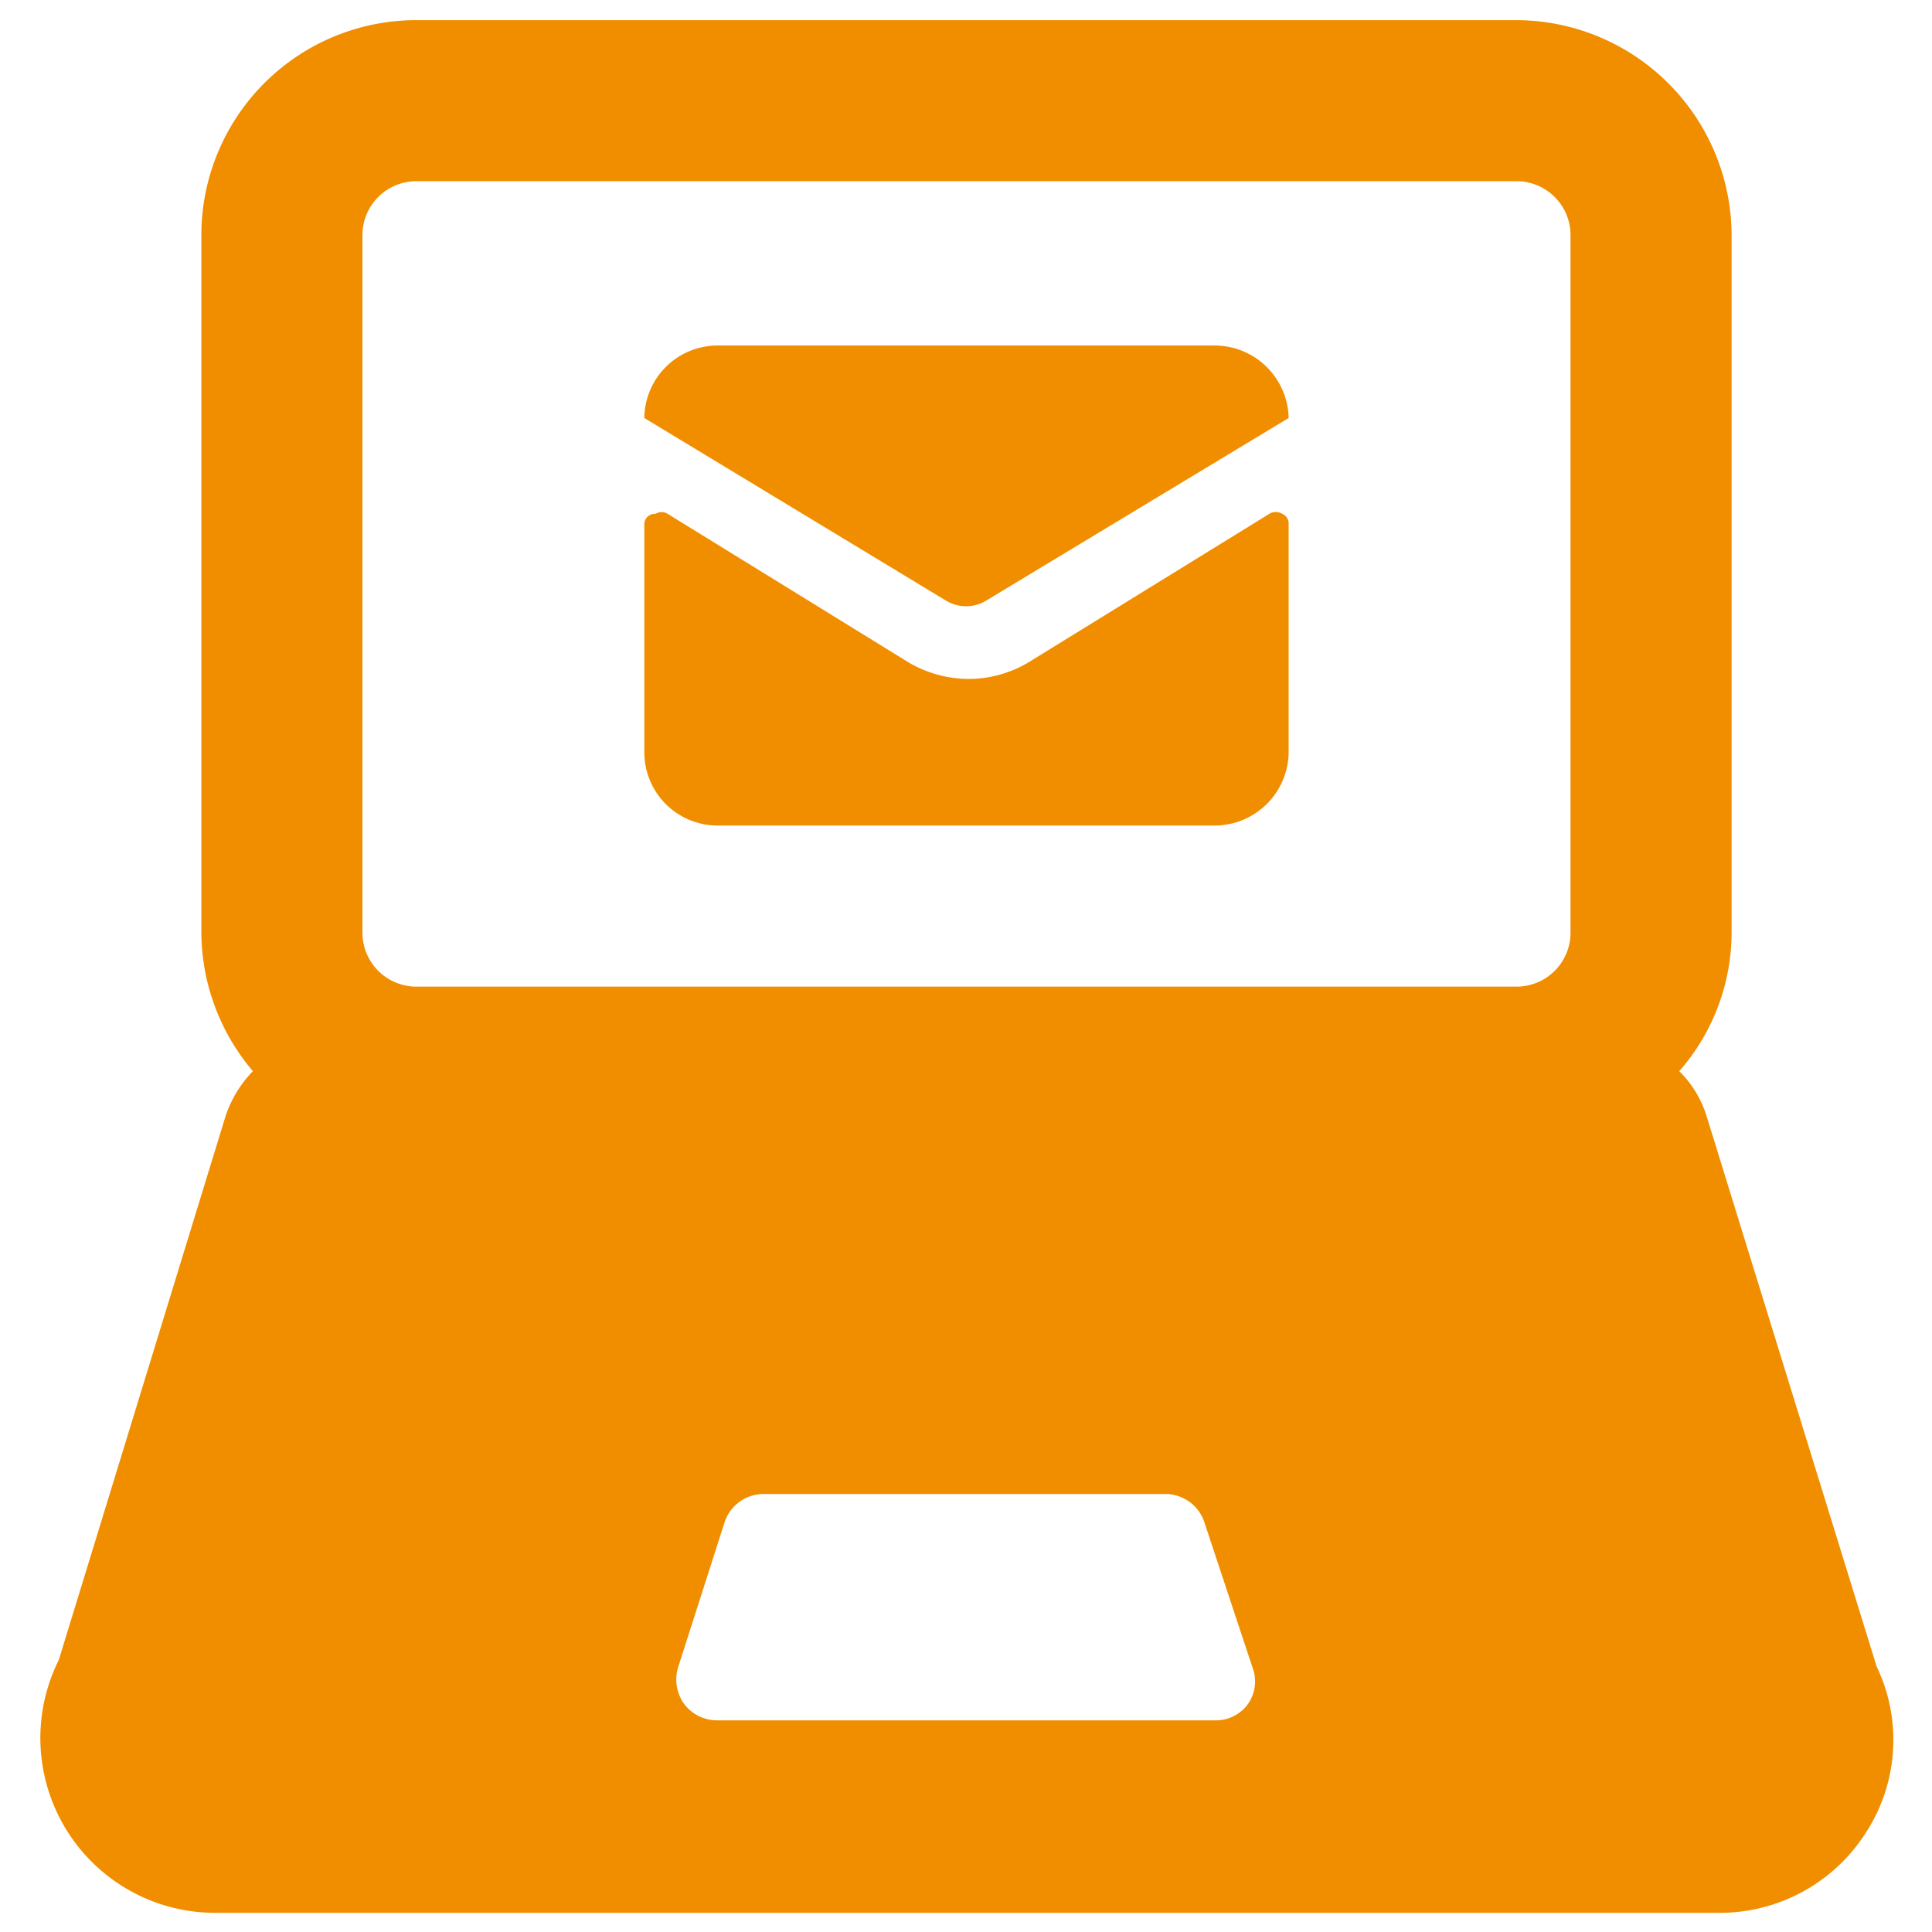
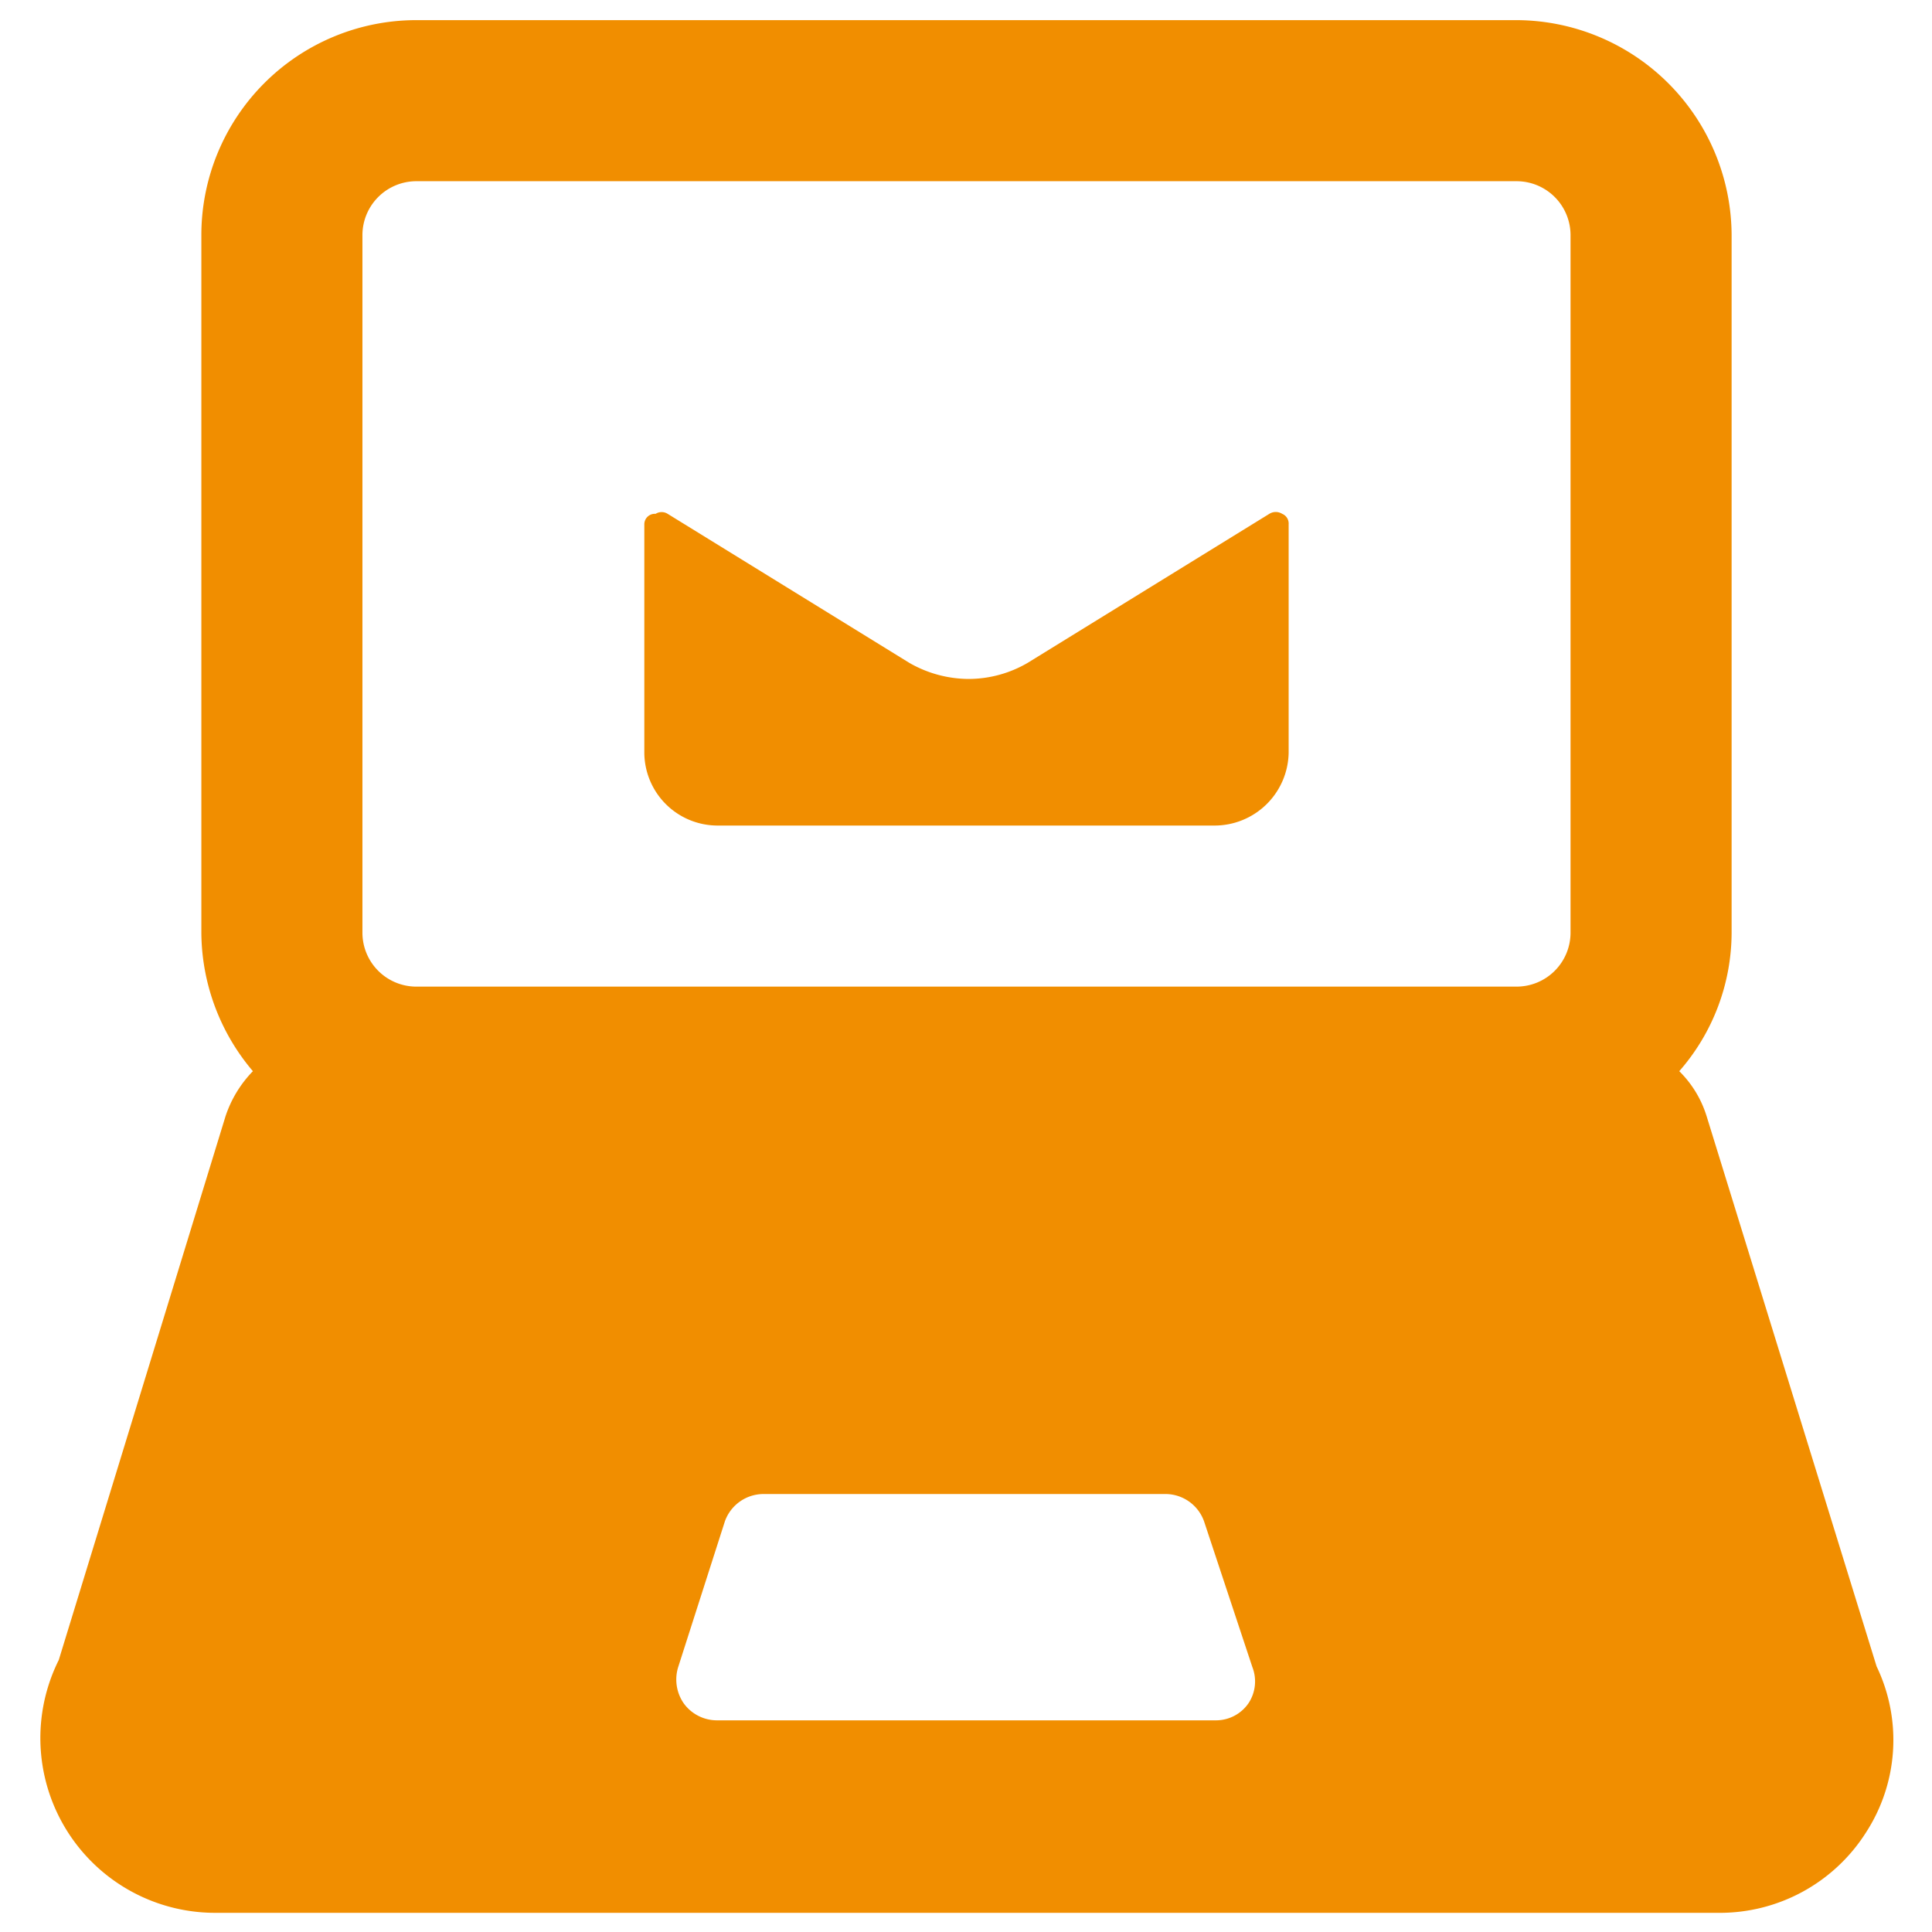
<svg xmlns="http://www.w3.org/2000/svg" viewBox="0 0 16 16">
  <g transform="matrix(0.667,0,0,0.667,0,0)">
    <g>
      <path d="M8.92,10.25h6.15a.92.92,0,0,0,.93-.9V6.51a.13.13,0,0,0-.08-.13.15.15,0,0,0-.16,0l-3,1.85a1.46,1.46,0,0,1-.73.2,1.49,1.49,0,0,1-.74-.2l-3-1.85a.14.14,0,0,0-.15,0A.13.13,0,0,0,8,6.51V9.35A.91.91,0,0,0,8.92,10.25Z" style="fill: #F18E00" />
-       <path d="M11.75,7.46a.48.48,0,0,0,.49,0L16,5.19a.05.05,0,0,0,0,0,.92.92,0,0,0-.93-.9H8.92a.91.91,0,0,0-.92.9.05.05,0,0,0,0,0Z" style="fill: #F18E00" />
      <path d="M23.3,20.69l-2.11-6.83a1.34,1.34,0,0,0-.34-.56,2.62,2.62,0,0,0,.65-1.72V2.92A2.68,2.68,0,0,0,18.83.25H5.16A2.67,2.67,0,0,0,2.5,2.92v8.66a2.68,2.68,0,0,0,.64,1.72,1.46,1.46,0,0,0-.34.56L.73,20.61a2.17,2.17,0,0,0,1.94,3.14H21.33a2.15,2.15,0,0,0,1.84-1A2.11,2.11,0,0,0,23.3,20.69Zm-7.8.46a.49.49,0,0,1-.4.21H8.9a.51.51,0,0,1-.41-.21.52.52,0,0,1-.07-.45L9,18.89a.51.51,0,0,1,.48-.34h5a.51.51,0,0,1,.47.34l.6,1.81A.49.49,0,0,1,15.5,21.15ZM4.5,2.92a.67.67,0,0,1,.66-.67H18.83a.67.67,0,0,1,.67.67v8.66a.67.67,0,0,1-.67.67H5.16a.67.67,0,0,1-.66-.67Z" style="fill: #F18E00" />
    </g>
  </g>
</svg>